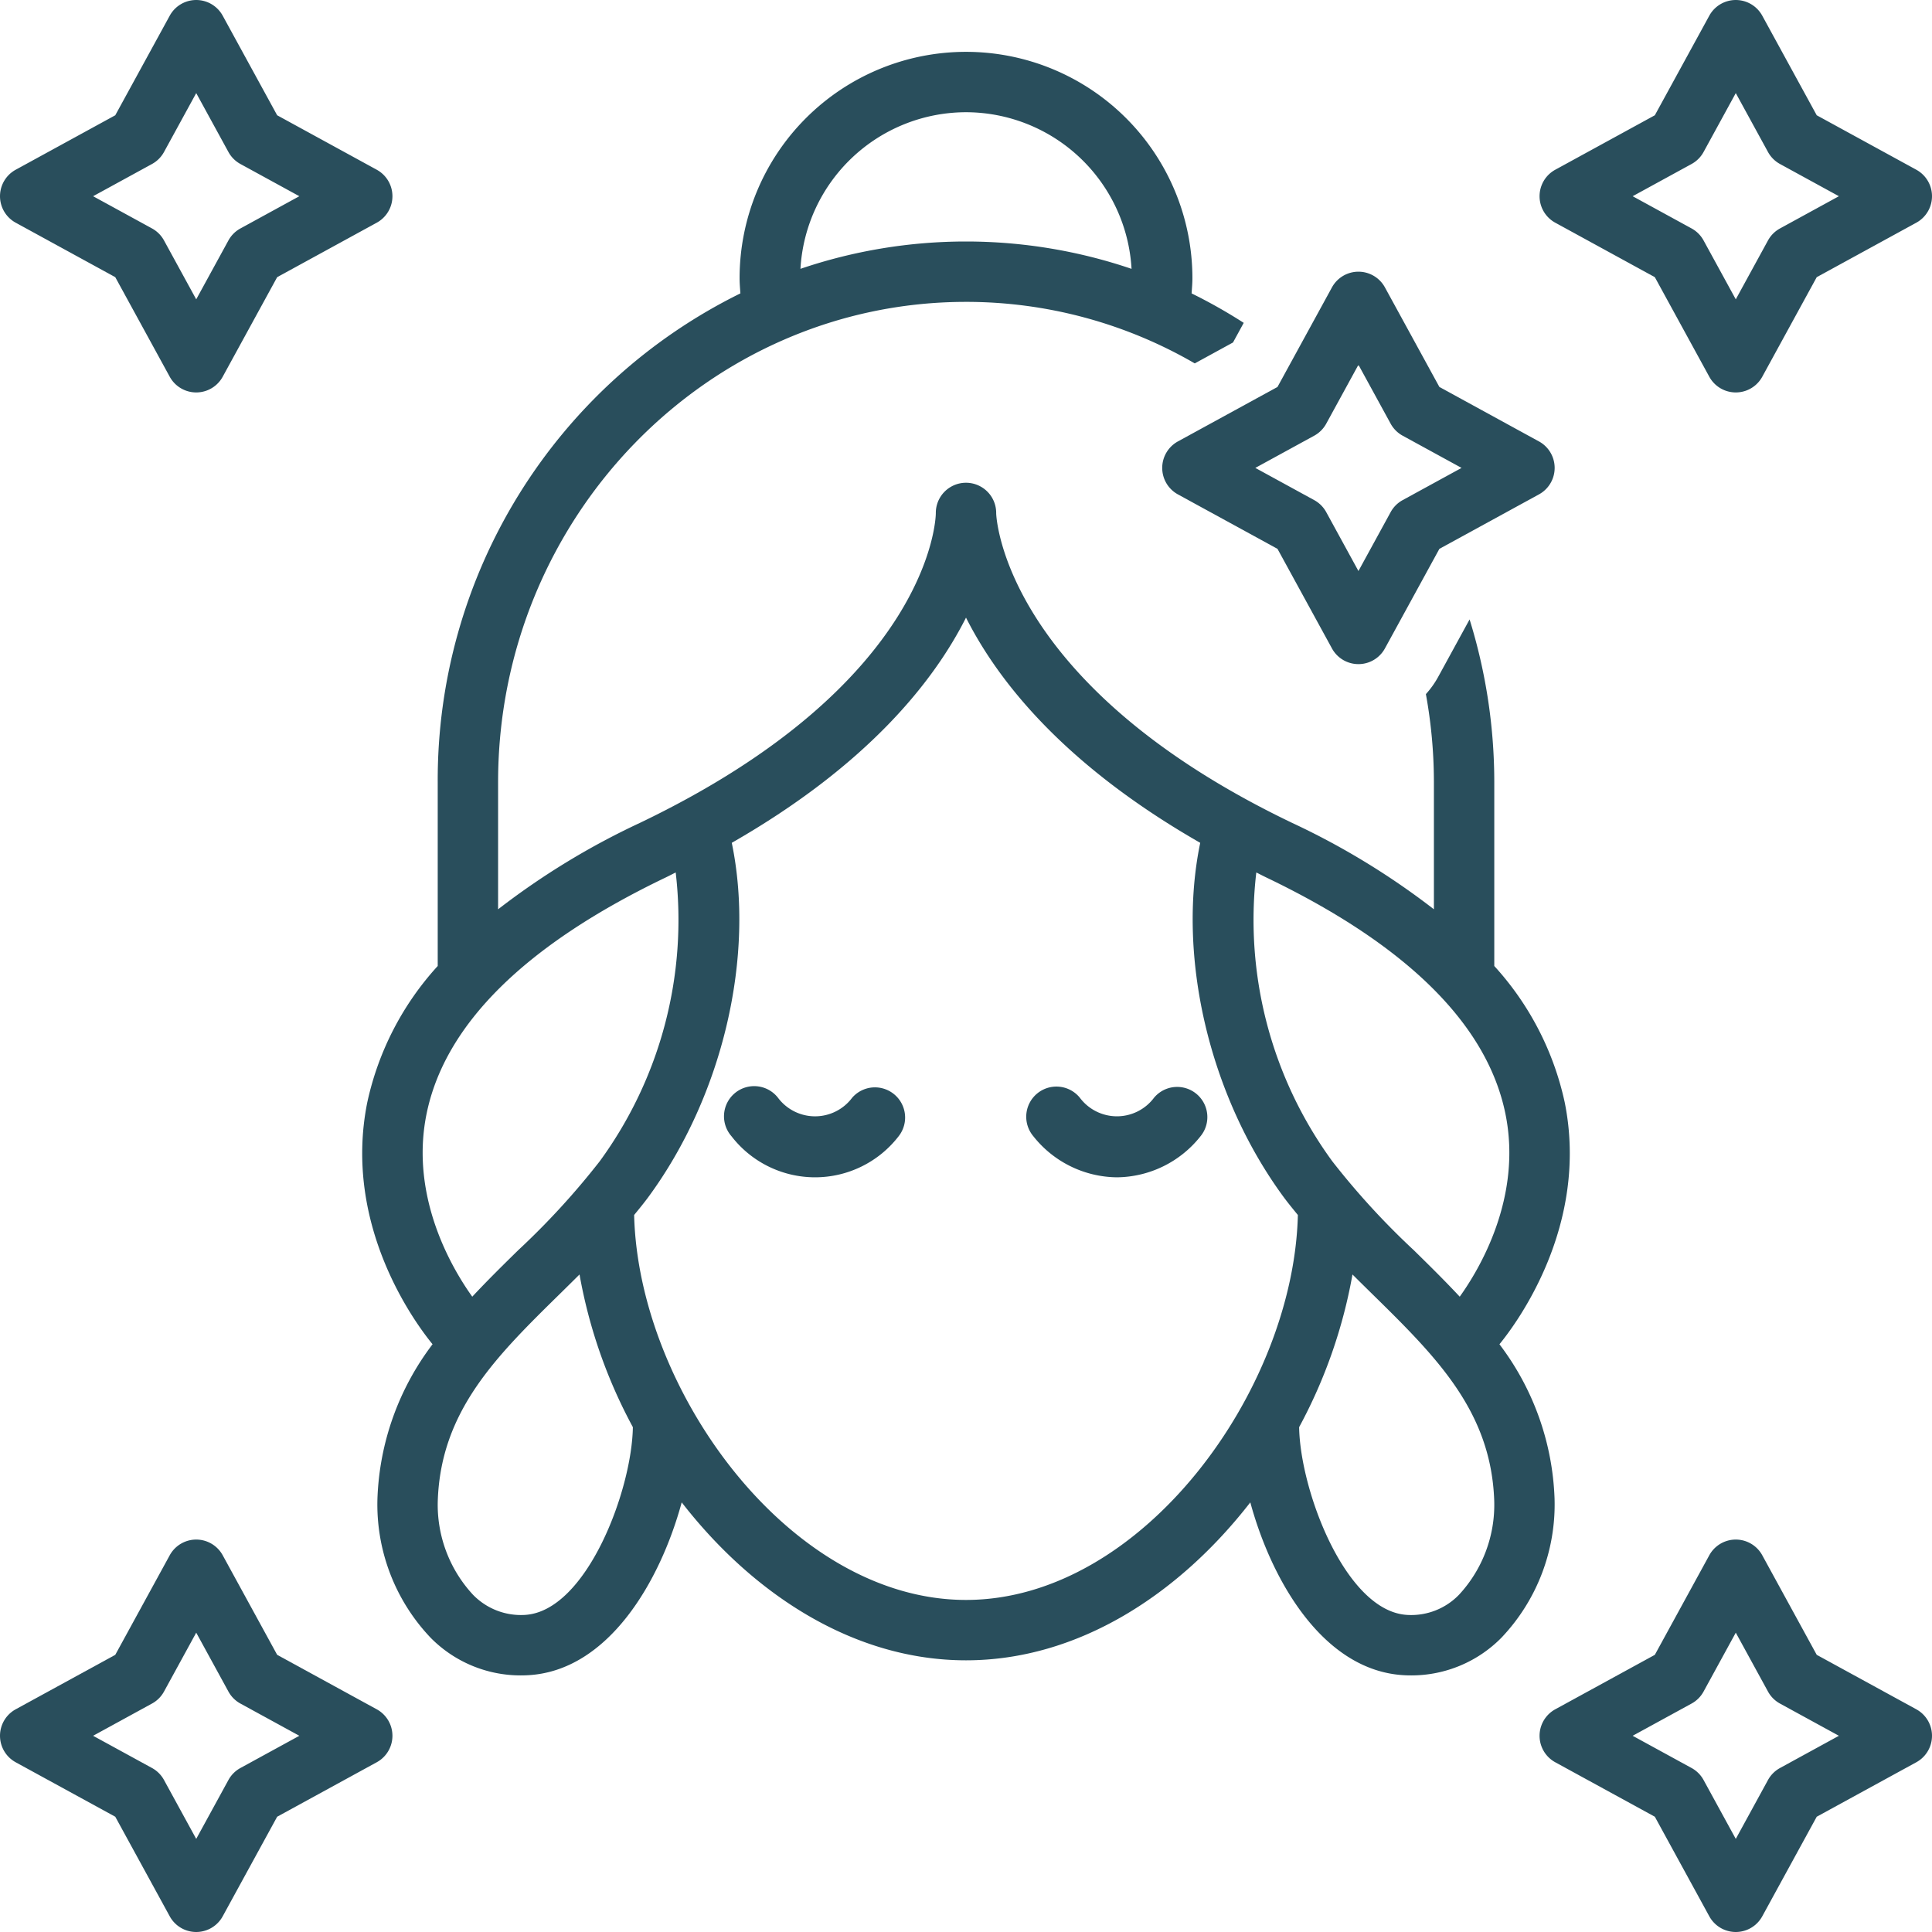
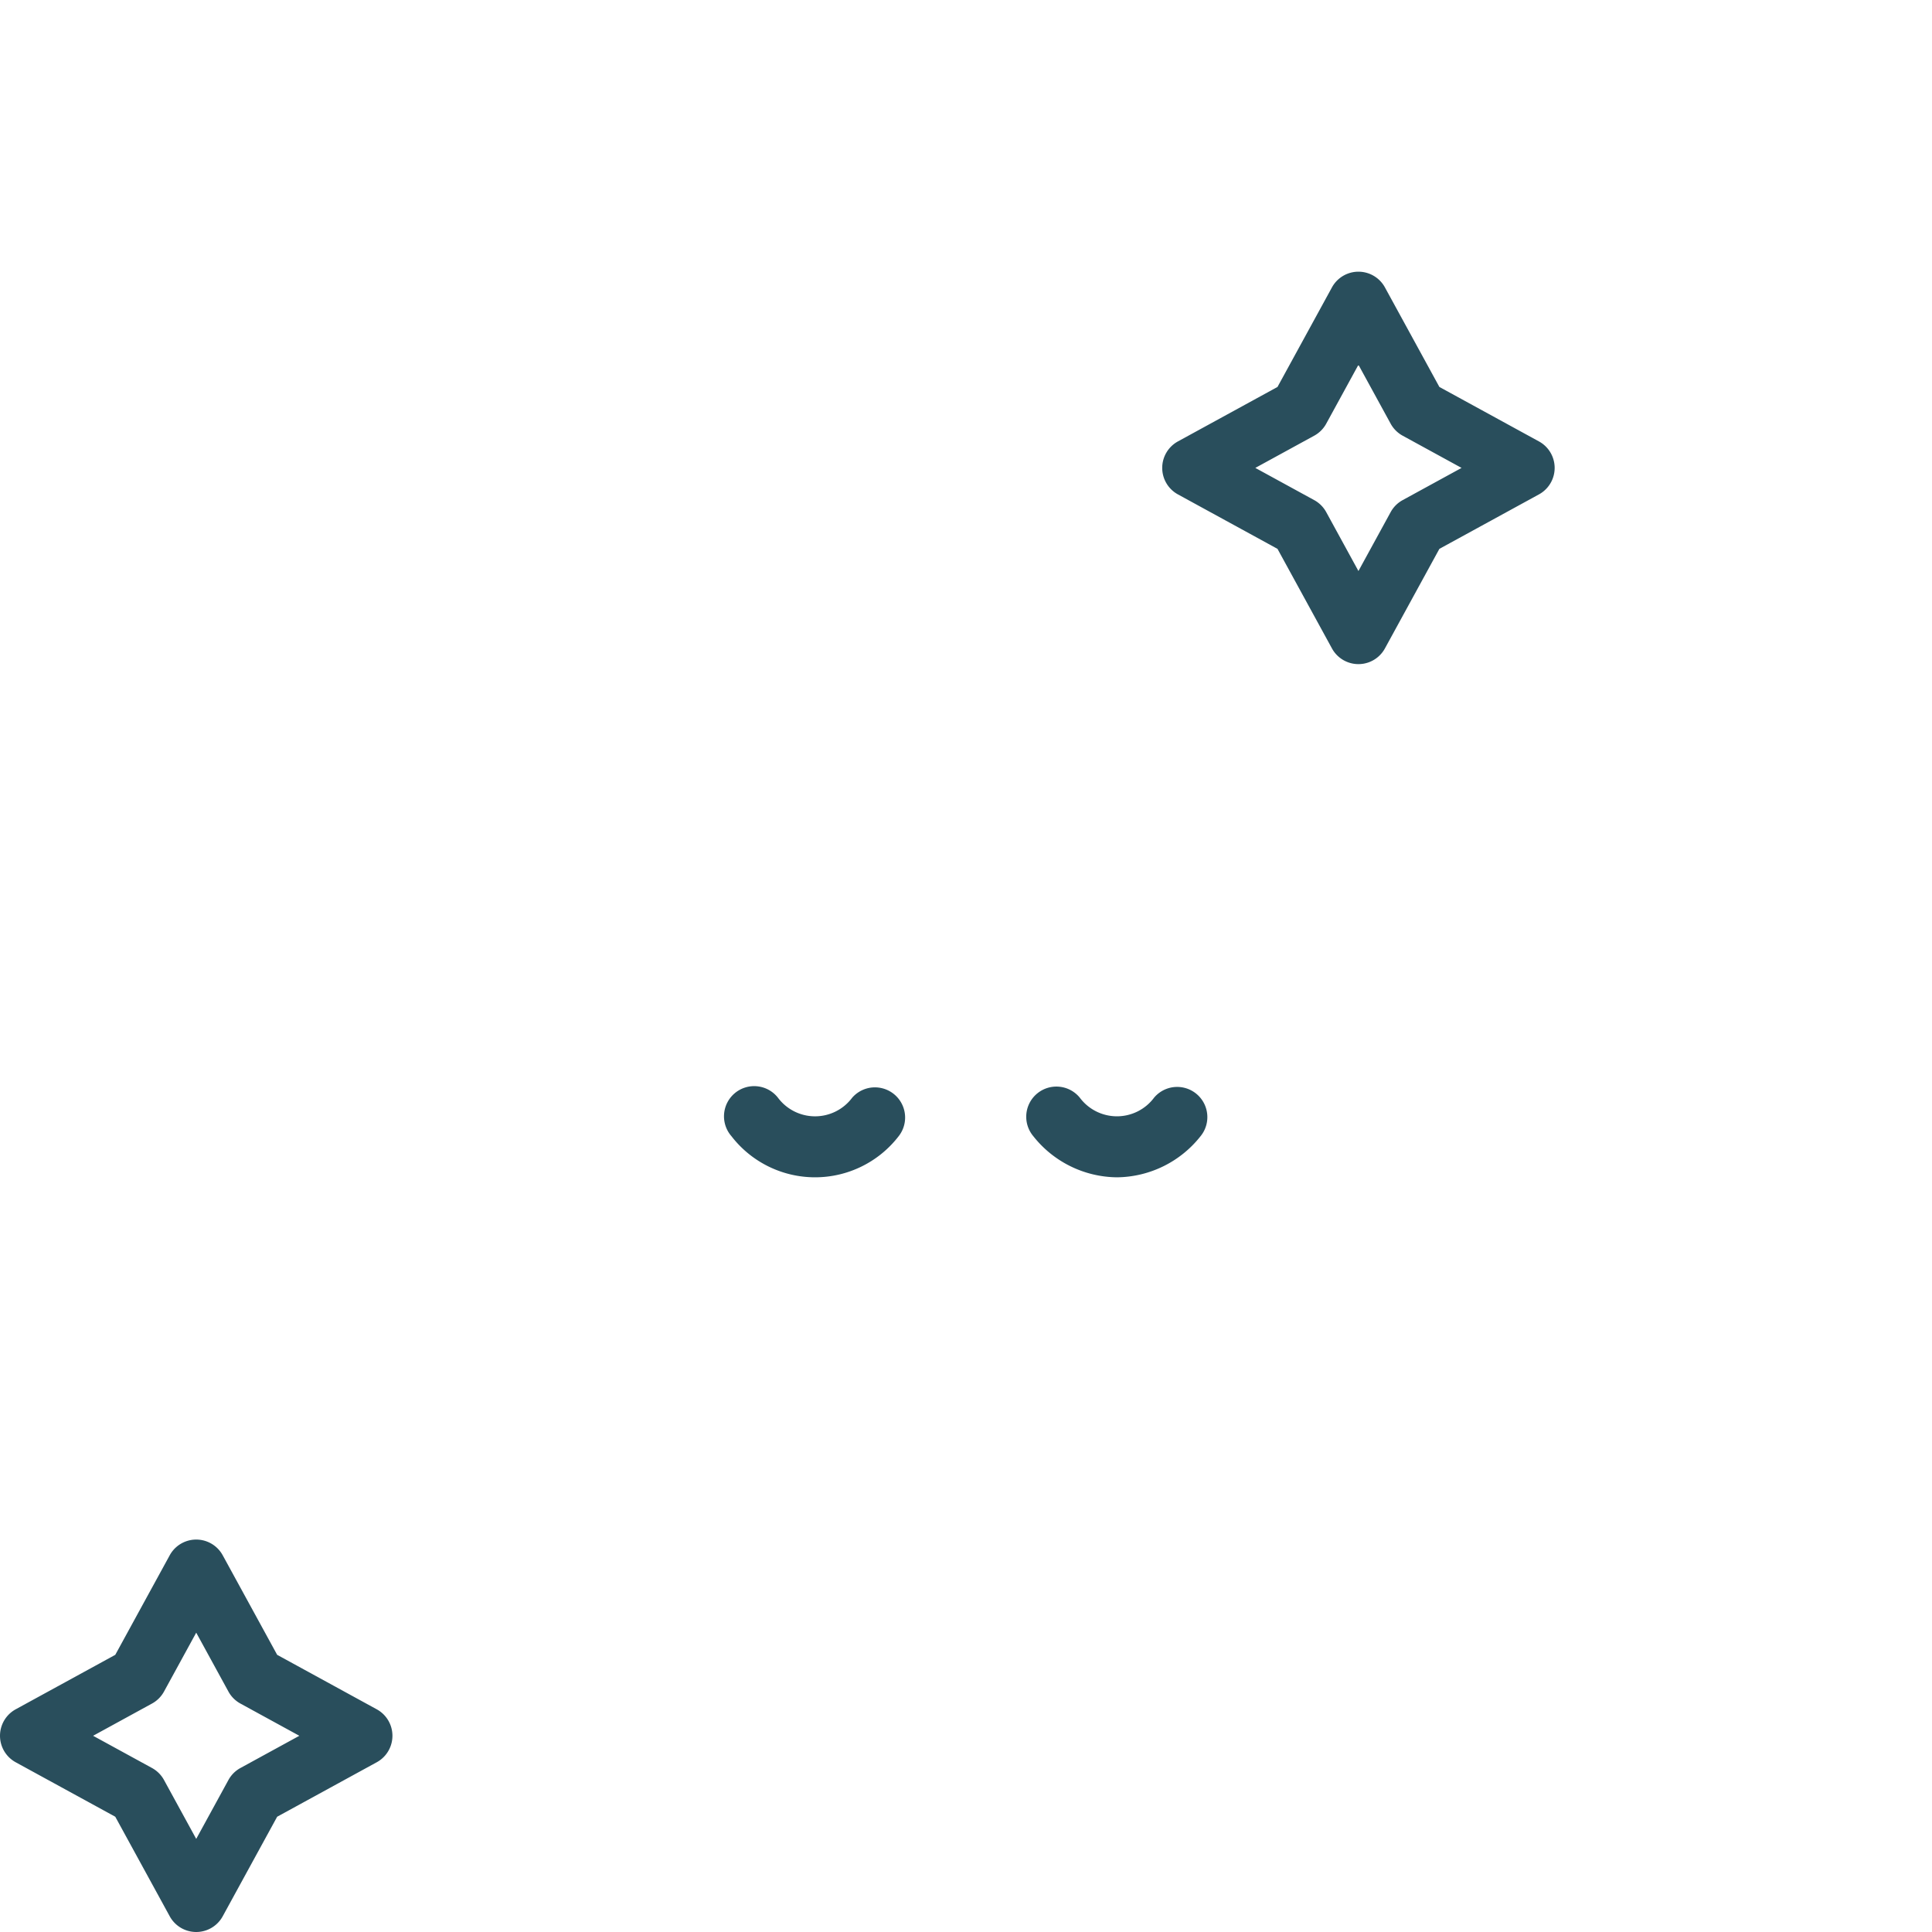
<svg xmlns="http://www.w3.org/2000/svg" viewBox="0 0 128 128" id="Beauty">
-   <path d="m126.96 11.245-6.597-3.608-3.608-6.596a2 2 0 0 0-3.51 0l-3.608 6.596-6.596 3.608a2 2 0 0 0 0 3.51l6.596 3.608 3.608 6.596a2 2 0 0 0 3.51 0l3.608-6.596 6.596-3.608a2 2 0 0 0 0-3.51zm-9.03 3.89a1.998 1.998 0 0 0-.796.795L115 19.832l-2.134-3.902a1.998 1.998 0 0 0-.796-.796L108.168 13l3.902-2.134a1.998 1.998 0 0 0 .796-.796L115 6.168l2.134 3.902a1.998 1.998 0 0 0 .796.796L121.832 13zm-92.97-3.89-6.597-3.608-3.608-6.596a2 2 0 0 0-3.51 0L7.637 7.637l-6.596 3.608a2 2 0 0 0 0 3.51l6.596 3.608 3.608 6.596a2 2 0 0 0 3.51 0l3.608-6.596 6.596-3.608a2 2 0 0 0 0-3.51zm-9.03 3.89a1.998 1.998 0 0 0-.796.795L13 19.832l-2.134-3.902a1.998 1.998 0 0 0-.796-.796L6.168 13l3.902-2.134a1.998 1.998 0 0 0 .796-.796L13 6.168l2.134 3.902a1.998 1.998 0 0 0 .796.796L19.832 13zm111.03 98.11-6.597-3.608-3.608-6.596a2 2 0 0 0-3.51 0l-3.608 6.596-6.596 3.608a2 2 0 0 0 0 3.51l6.596 3.608 3.608 6.596a2 2 0 0 0 3.51 0l3.608-6.596 6.596-3.608a2 2 0 0 0 0-3.51zm-9.03 3.89a1.998 1.998 0 0 0-.796.795L115 121.832l-2.134-3.902a1.998 1.998 0 0 0-.796-.796L108.168 115l3.902-2.134a1.998 1.998 0 0 0 .796-.796l2.134-3.902 2.134 3.902a1.998 1.998 0 0 0 .796.796l3.902 2.134zM28.658 89.06a17.928 17.928 0 0 0-3.651 10.22 12.813 12.813 0 0 0 3.522 9.224A8.37 8.37 0 0 0 34.498 111c.158 0 .317-.004.477-.013 5.302-.283 8.749-6.16 10.19-11.451C49.893 105.629 56.57 110 64 110s14.106-4.371 18.836-10.464c1.44 5.29 4.887 11.168 10.19 11.451.16.01.318.013.476.013a8.37 8.37 0 0 0 5.97-2.496 12.813 12.813 0 0 0 3.521-9.223 17.928 17.928 0 0 0-3.651-10.22c1.11-1.355 5.97-7.855 4.324-16.028A19.508 19.508 0 0 0 99 64V51.821a36.418 36.418 0 0 0-1.636-10.782l-2.1 3.84a5.989 5.989 0 0 1-.795 1.108A32.663 32.663 0 0 1 95 51.82v8.423a49.669 49.669 0 0 0-9.394-5.725C66.426 45.328 66.004 34.179 66 34.017v-.033a2 2 0 0 0-4 0v.036c-.002.263-.277 11.236-19.606 20.499A49.669 49.669 0 0 0 33 60.244V51.82C33 34.275 46.905 20 64.004 20a30.178 30.178 0 0 1 15.152 4.076l2.534-1.386.71-1.3a34.72 34.72 0 0 0-3.453-1.951c.022-.334.053-.665.053-1.004a15 15 0 0 0-30 0c0 .338.03.67.053 1.003A35.931 35.931 0 0 0 29 51.82V64a19.508 19.508 0 0 0-4.666 9.033c-1.646 8.173 3.214 14.672 4.324 16.027zM64 7.435a11.004 11.004 0 0 1 10.968 10.377 34.113 34.113 0 0 0-21.936-.001A11.004 11.004 0 0 1 64 7.435zm-29.238 99.558a4.423 4.423 0 0 1-3.43-1.343 8.765 8.765 0 0 1-2.328-6.23c.209-5.961 3.876-9.561 8.123-13.73q.631-.62 1.268-1.253a33.568 33.568 0 0 0 3.534 10.115c-.063 4.195-3.082 12.223-7.167 12.441zm61.907-1.343a4.404 4.404 0 0 1-3.43 1.343c-4.086-.218-7.105-8.246-7.168-12.441a33.568 33.568 0 0 0 3.534-10.115q.635.632 1.268 1.253c4.247 4.169 7.914 7.769 8.123 13.73a8.765 8.765 0 0 1-2.327 6.23zM83.233 57.803c.218.107.422.216.645.323 9.31 4.461 14.645 9.73 15.859 15.66 1.137 5.558-1.742 10.333-3.026 12.123-.984-1.055-2.013-2.069-3.036-3.073a50.444 50.444 0 0 1-5.407-5.898 27.112 27.112 0 0 1-5.035-19.135zM64 40.918c2.124 4.215 6.505 9.76 15.518 14.921-1.556 7.497.582 16.74 5.526 23.468.302.41.624.798.943 1.189C85.707 92.104 75.682 106 64 106c-11.682 0-21.707-13.896-21.987-25.504.32-.391.641-.78.943-1.19 4.944-6.727 7.082-15.97 5.526-23.467C57.495 50.677 61.876 45.133 64 40.92zM28.263 73.785c1.214-5.929 6.549-11.198 15.86-15.659.222-.107.426-.216.644-.323a27.113 27.113 0 0 1-5.034 19.135 50.492 50.492 0 0 1-5.408 5.898c-1.023 1.004-2.052 2.018-3.036 3.073-1.286-1.794-4.163-6.568-3.026-12.124z" fill="#294e5c" class="color000000 svgShape" />
  <path d="M77 31a2 2 0 0 0 1.04 1.755l6.597 3.608 3.608 6.596a2 2 0 0 0 3.51 0l3.608-6.596 6.596-3.608a2 2 0 0 0 0-3.51l-6.596-3.608-3.608-6.596a2 2 0 0 0-3.51 0l-3.608 6.596-6.596 3.608A2 2 0 0 0 77 31zm10.07-2.134a1.998 1.998 0 0 0 .796-.796L90 24.168l2.134 3.902a1.998 1.998 0 0 0 .796.796L96.832 31l-3.902 2.134a1.998 1.998 0 0 0-.796.796L90 37.832l-2.134-3.902a1.998 1.998 0 0 0-.796-.796L83.168 31zM1.04 116.755l6.597 3.608 3.608 6.596a2 2 0 0 0 3.51 0l3.608-6.596 6.596-3.608a2 2 0 0 0 0-3.51l-6.596-3.608-3.608-6.596a2 2 0 0 0-3.51 0l-3.608 6.596-6.596 3.608a2 2 0 0 0 0 3.51zm9.03-3.89a1.998 1.998 0 0 0 .796-.795L13 108.168l2.134 3.902a1.998 1.998 0 0 0 .796.796L19.832 115l-3.902 2.134a1.998 1.998 0 0 0-.796.796L13 121.832l-2.134-3.902a1.998 1.998 0 0 0-.796-.796L6.168 115zm38.39-37.59a6.995 6.995 0 0 0 11.08 0 2 2 0 0 0-3.08-2.55 3.069 3.069 0 0 1-4.92 0 2 2 0 1 0-3.08 2.55zM74 78a7.146 7.146 0 0 0 5.54-2.724 2 2 0 0 0-3.08-2.552 3.069 3.069 0 0 1-4.92 0 2 2 0 1 0-3.08 2.552A7.146 7.146 0 0 0 74 78z" fill="#294e5c" class="color000000 svgShape" />
</svg>